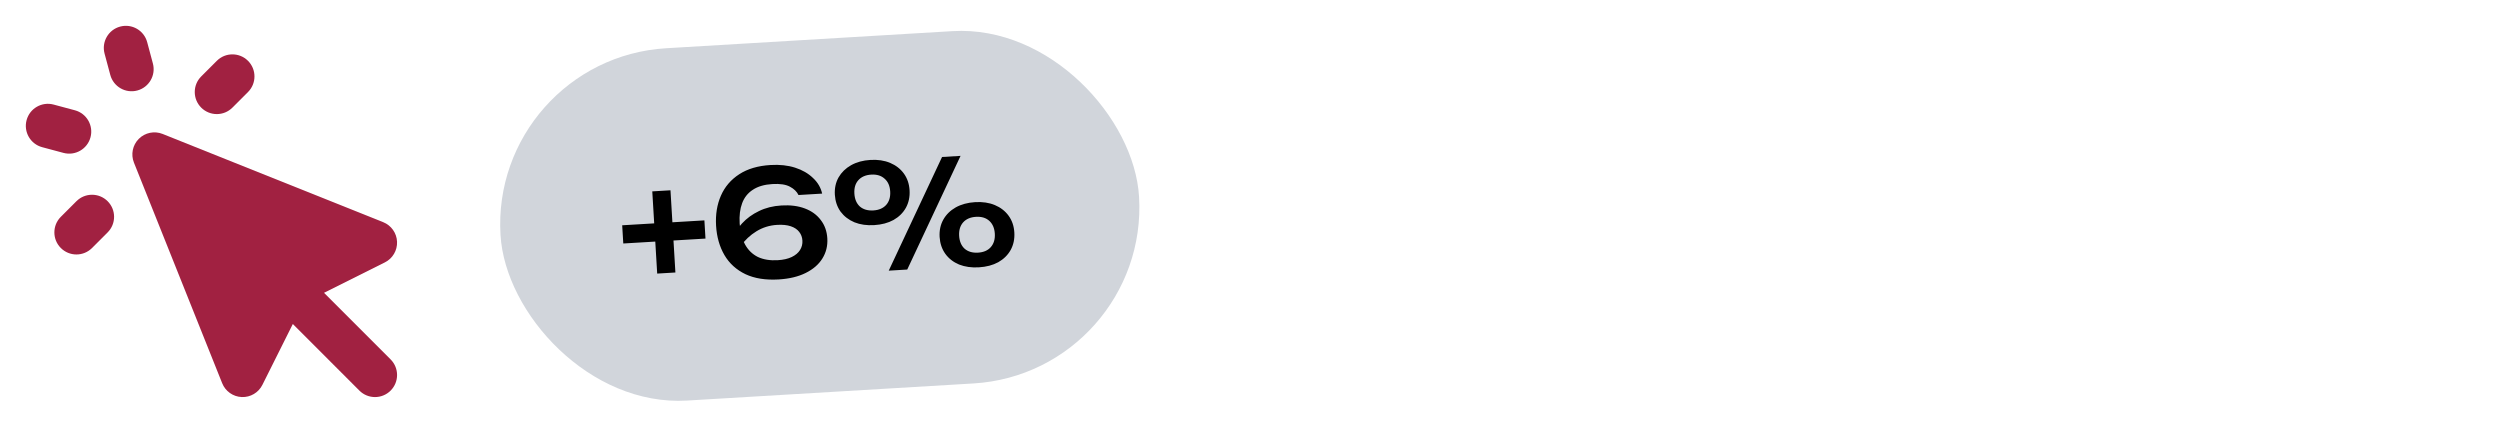
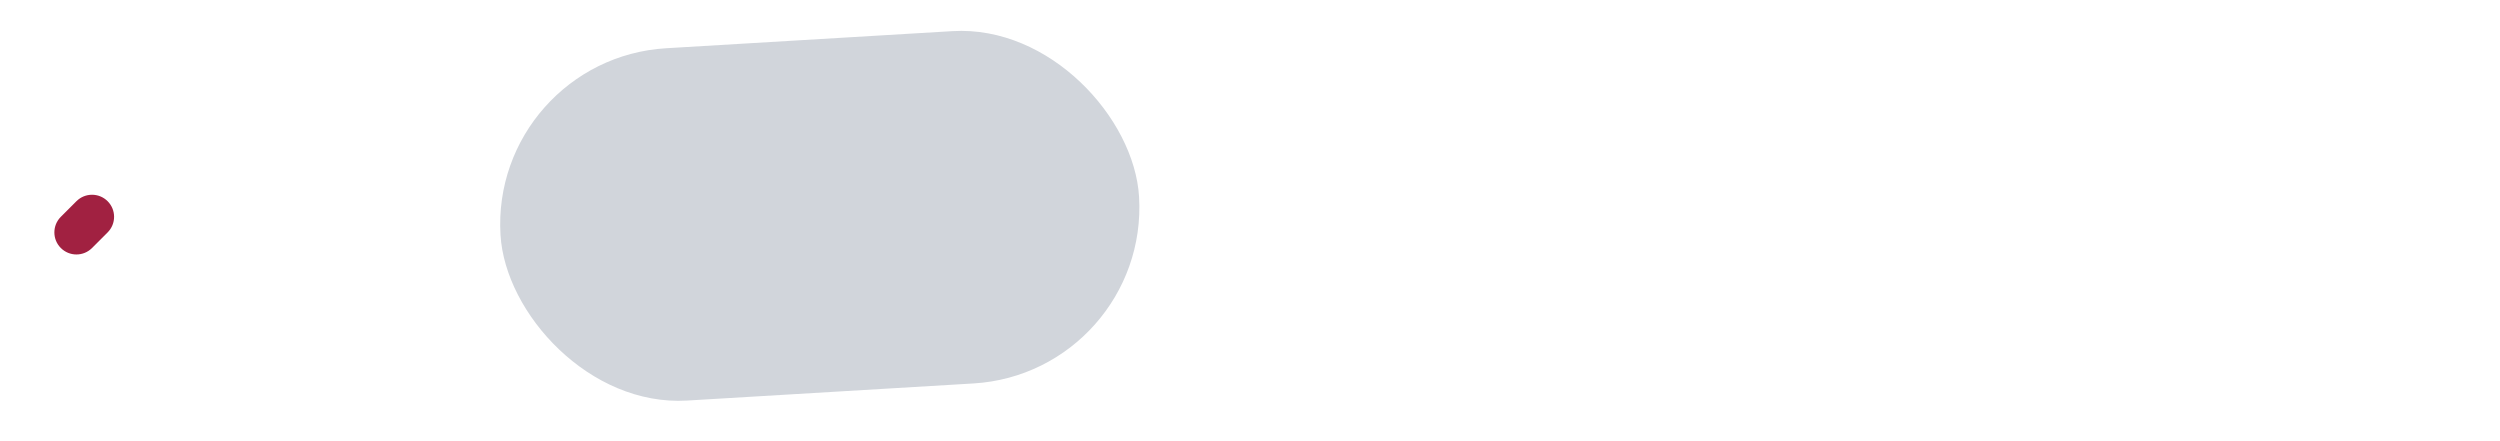
<svg xmlns="http://www.w3.org/2000/svg" width="340" height="60" viewBox="0 0 340 60" fill="none">
  <rect x="66.637" y="7.992" width="87" height="48" rx="24" transform="rotate(-3.419 66.637 7.992)" fill="#D1D5DB" />
-   <path d="M89.378 37.207L88.71 26.027L91.186 25.879L91.854 37.059L89.378 37.207ZM84.766 33.115L84.618 30.639L95.798 29.971L95.946 32.447L84.766 33.115ZM104.787 22.442C106.038 22.367 107.154 22.488 108.135 22.803C109.115 23.118 109.925 23.584 110.562 24.201C111.213 24.803 111.629 25.513 111.812 26.33L108.597 26.522C108.369 26.055 107.979 25.677 107.428 25.39C106.875 25.089 106.08 24.969 105.042 25.031C103.951 25.097 103.065 25.357 102.384 25.811C101.702 26.253 101.218 26.863 100.93 27.641C100.642 28.407 100.53 29.321 100.594 30.386C100.661 31.517 100.905 32.471 101.326 33.248C101.745 34.011 102.327 34.577 103.07 34.947C103.826 35.302 104.729 35.449 105.781 35.386C106.54 35.34 107.172 35.196 107.678 34.952C108.185 34.708 108.56 34.392 108.804 34.003C109.048 33.614 109.156 33.187 109.128 32.721C109.101 32.269 108.957 31.877 108.697 31.545C108.436 31.2 108.053 30.942 107.549 30.772C107.045 30.602 106.42 30.539 105.674 30.584C104.663 30.644 103.732 30.933 102.881 31.452C102.031 31.97 101.303 32.655 100.7 33.505L99.389 32.702C99.766 31.852 100.274 31.08 100.914 30.387C101.554 29.694 102.322 29.134 103.218 28.707C104.113 28.266 105.133 28.011 106.278 27.943C107.489 27.87 108.553 28.007 109.468 28.353C110.384 28.699 111.103 29.224 111.626 29.927C112.161 30.617 112.458 31.447 112.516 32.419C112.576 33.43 112.351 34.345 111.839 35.164C111.339 35.969 110.583 36.622 109.571 37.123C108.573 37.623 107.348 37.917 105.897 38.004C104.127 38.109 102.624 37.872 101.387 37.291C100.149 36.697 99.196 35.833 98.527 34.697C97.857 33.548 97.477 32.215 97.386 30.698C97.296 29.181 97.515 27.819 98.044 26.612C98.573 25.404 99.403 24.433 100.535 23.698C101.666 22.962 103.084 22.544 104.787 22.442ZM118.896 30.615C117.885 30.676 116.989 30.549 116.209 30.235C115.428 29.907 114.798 29.424 114.319 28.785C113.852 28.131 113.593 27.366 113.54 26.487C113.488 25.609 113.655 24.824 114.041 24.133C114.44 23.441 115.008 22.887 115.745 22.469C116.494 22.05 117.368 21.811 118.367 21.751C119.378 21.691 120.274 21.824 121.055 22.151C121.836 22.479 122.459 22.962 122.925 23.602C123.391 24.242 123.65 25.002 123.702 25.88C123.755 26.759 123.588 27.55 123.203 28.254C122.817 28.945 122.256 29.5 121.519 29.917C120.782 30.322 119.908 30.555 118.896 30.615ZM118.777 28.619C119.522 28.574 120.102 28.326 120.516 27.874C120.929 27.408 121.112 26.796 121.067 26.038C121.022 25.279 120.767 24.7 120.302 24.3C119.85 23.886 119.245 23.702 118.486 23.747C117.727 23.793 117.141 24.048 116.728 24.514C116.328 24.965 116.15 25.57 116.196 26.328C116.241 27.087 116.49 27.673 116.942 28.087C117.407 28.487 118.018 28.664 118.777 28.619ZM133.124 36.357C132.126 36.416 131.23 36.29 130.436 35.976C129.656 35.649 129.032 35.165 128.567 34.525C128.1 33.872 127.841 33.106 127.788 32.228C127.736 31.349 127.903 30.565 128.289 29.874C128.675 29.183 129.236 28.628 129.972 28.21C130.722 27.791 131.603 27.552 132.614 27.491C133.626 27.431 134.522 27.564 135.303 27.892C136.084 28.219 136.707 28.703 137.173 29.343C137.639 29.983 137.898 30.742 137.95 31.621C138.003 32.499 137.836 33.29 137.451 33.995C137.065 34.685 136.503 35.24 135.767 35.658C135.03 36.063 134.149 36.296 133.124 36.357ZM133.005 34.36C133.763 34.315 134.343 34.067 134.743 33.615C135.156 33.15 135.34 32.538 135.295 31.779C135.25 31.034 135.002 30.454 134.55 30.041C134.098 29.627 133.492 29.443 132.734 29.488C131.975 29.533 131.389 29.789 130.976 30.254C130.576 30.719 130.399 31.324 130.443 32.069C130.489 32.828 130.738 33.414 131.19 33.828C131.654 34.227 132.259 34.405 133.005 34.36ZM128.12 21.349L130.636 21.198L123.385 36.658L120.869 36.809L128.12 21.349Z" fill="black" />
-   <path d="M20.017 5.736C19.588 4.136 17.943 3.186 16.343 3.615C14.742 4.044 13.793 5.689 14.221 7.289L14.998 10.187C15.427 11.787 17.072 12.737 18.672 12.308C20.272 11.879 21.222 10.234 20.793 8.634L20.017 5.736Z" fill="#A12141" />
-   <path d="M7.289 14.221C5.689 13.793 4.044 14.742 3.615 16.343C3.186 17.943 4.136 19.588 5.736 20.017L8.634 20.793C10.234 21.222 11.879 20.272 12.308 18.672C12.737 17.072 11.787 15.427 10.187 14.998L7.289 14.221Z" fill="#A12141" />
-   <path d="M33.729 12.516C34.901 11.345 34.901 9.445 33.729 8.273C32.558 7.102 30.658 7.102 29.487 8.273L27.365 10.395C26.194 11.566 26.194 13.466 27.365 14.637C28.537 15.809 30.436 15.809 31.608 14.637L33.729 12.516Z" fill="#A12141" />
  <path d="M12.516 33.729L14.637 31.608C15.809 30.436 15.809 28.537 14.637 27.365C13.466 26.194 11.566 26.194 10.395 27.365L8.273 29.487C7.102 30.658 7.102 32.558 8.273 33.729C9.445 34.901 11.345 34.901 12.516 33.729Z" fill="#A12141" />
-   <path d="M22.116 18.216C21.002 17.77 19.729 18.032 18.88 18.88C18.032 19.729 17.77 21.002 18.216 22.116L30.216 52.116C30.655 53.213 31.697 53.95 32.877 53.999C34.057 54.048 35.157 53.4 35.685 52.343L39.824 44.066L48.88 53.123C50.052 54.294 51.951 54.294 53.123 53.123C54.295 51.951 54.295 50.052 53.123 48.88L44.066 39.823L52.343 35.685C53.4 35.157 54.048 34.057 53.999 32.877C53.95 31.697 53.213 30.655 52.116 30.216L22.116 18.216Z" fill="#A12141" />
</svg>